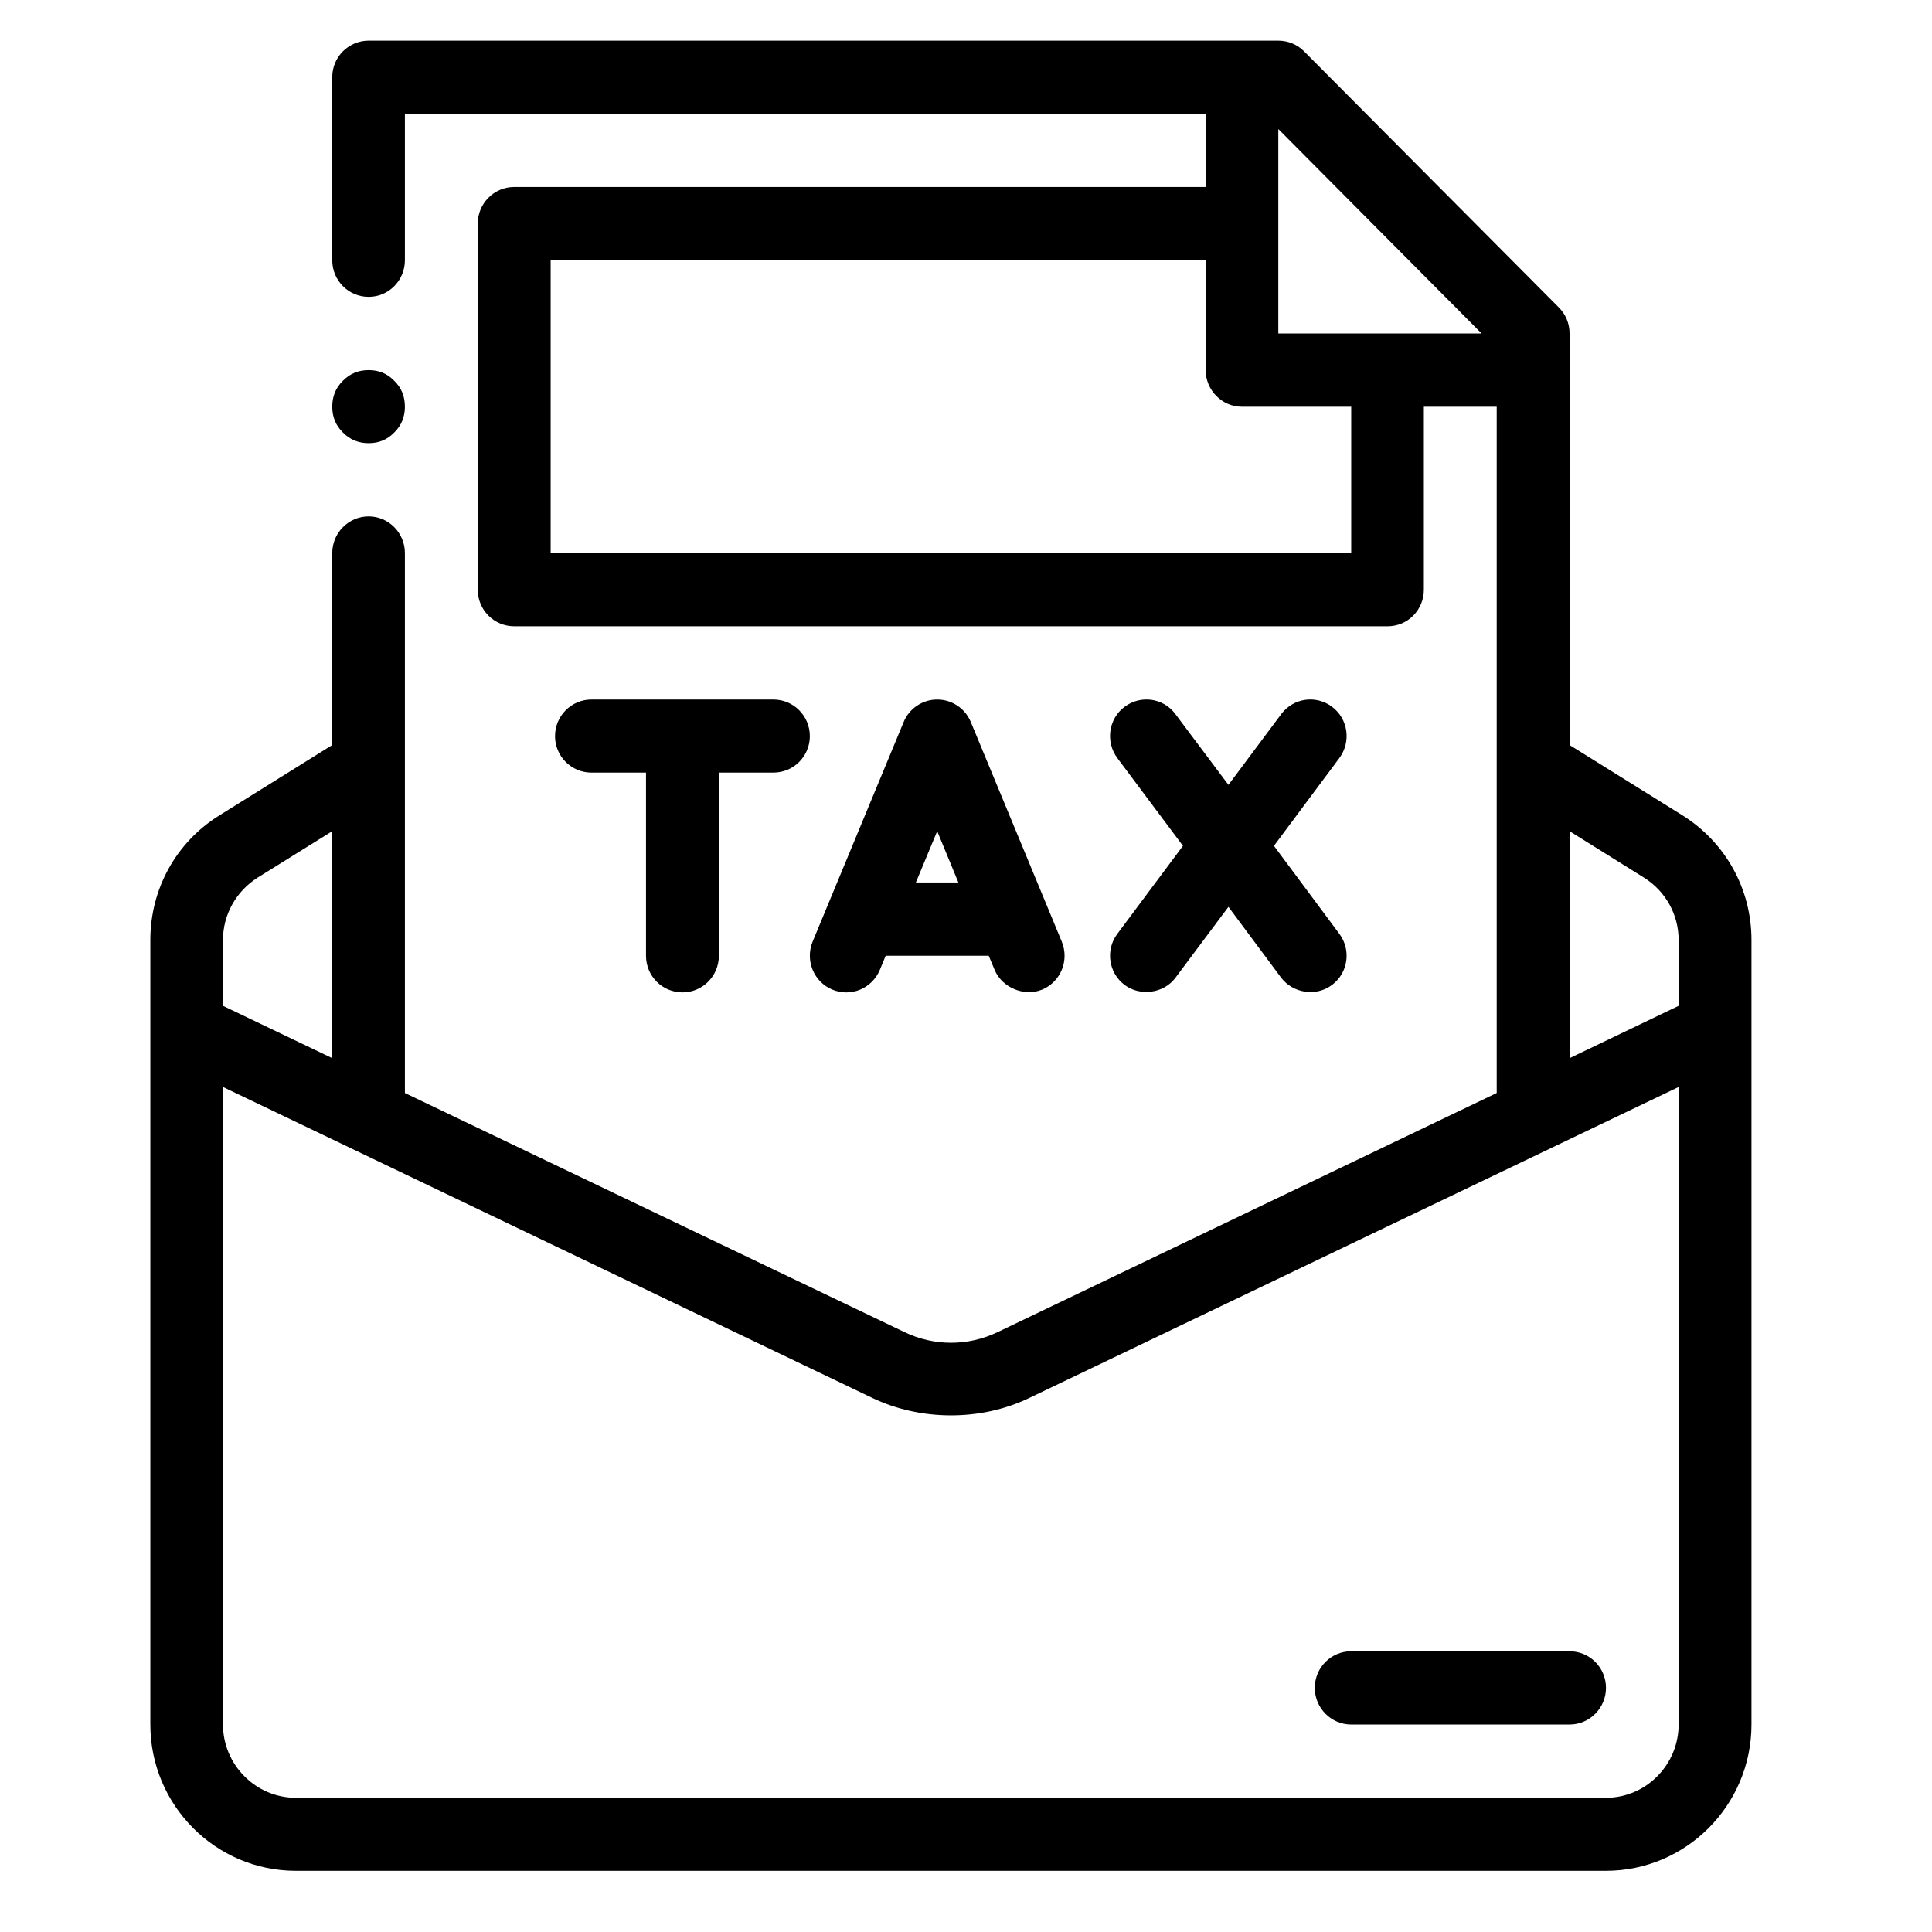
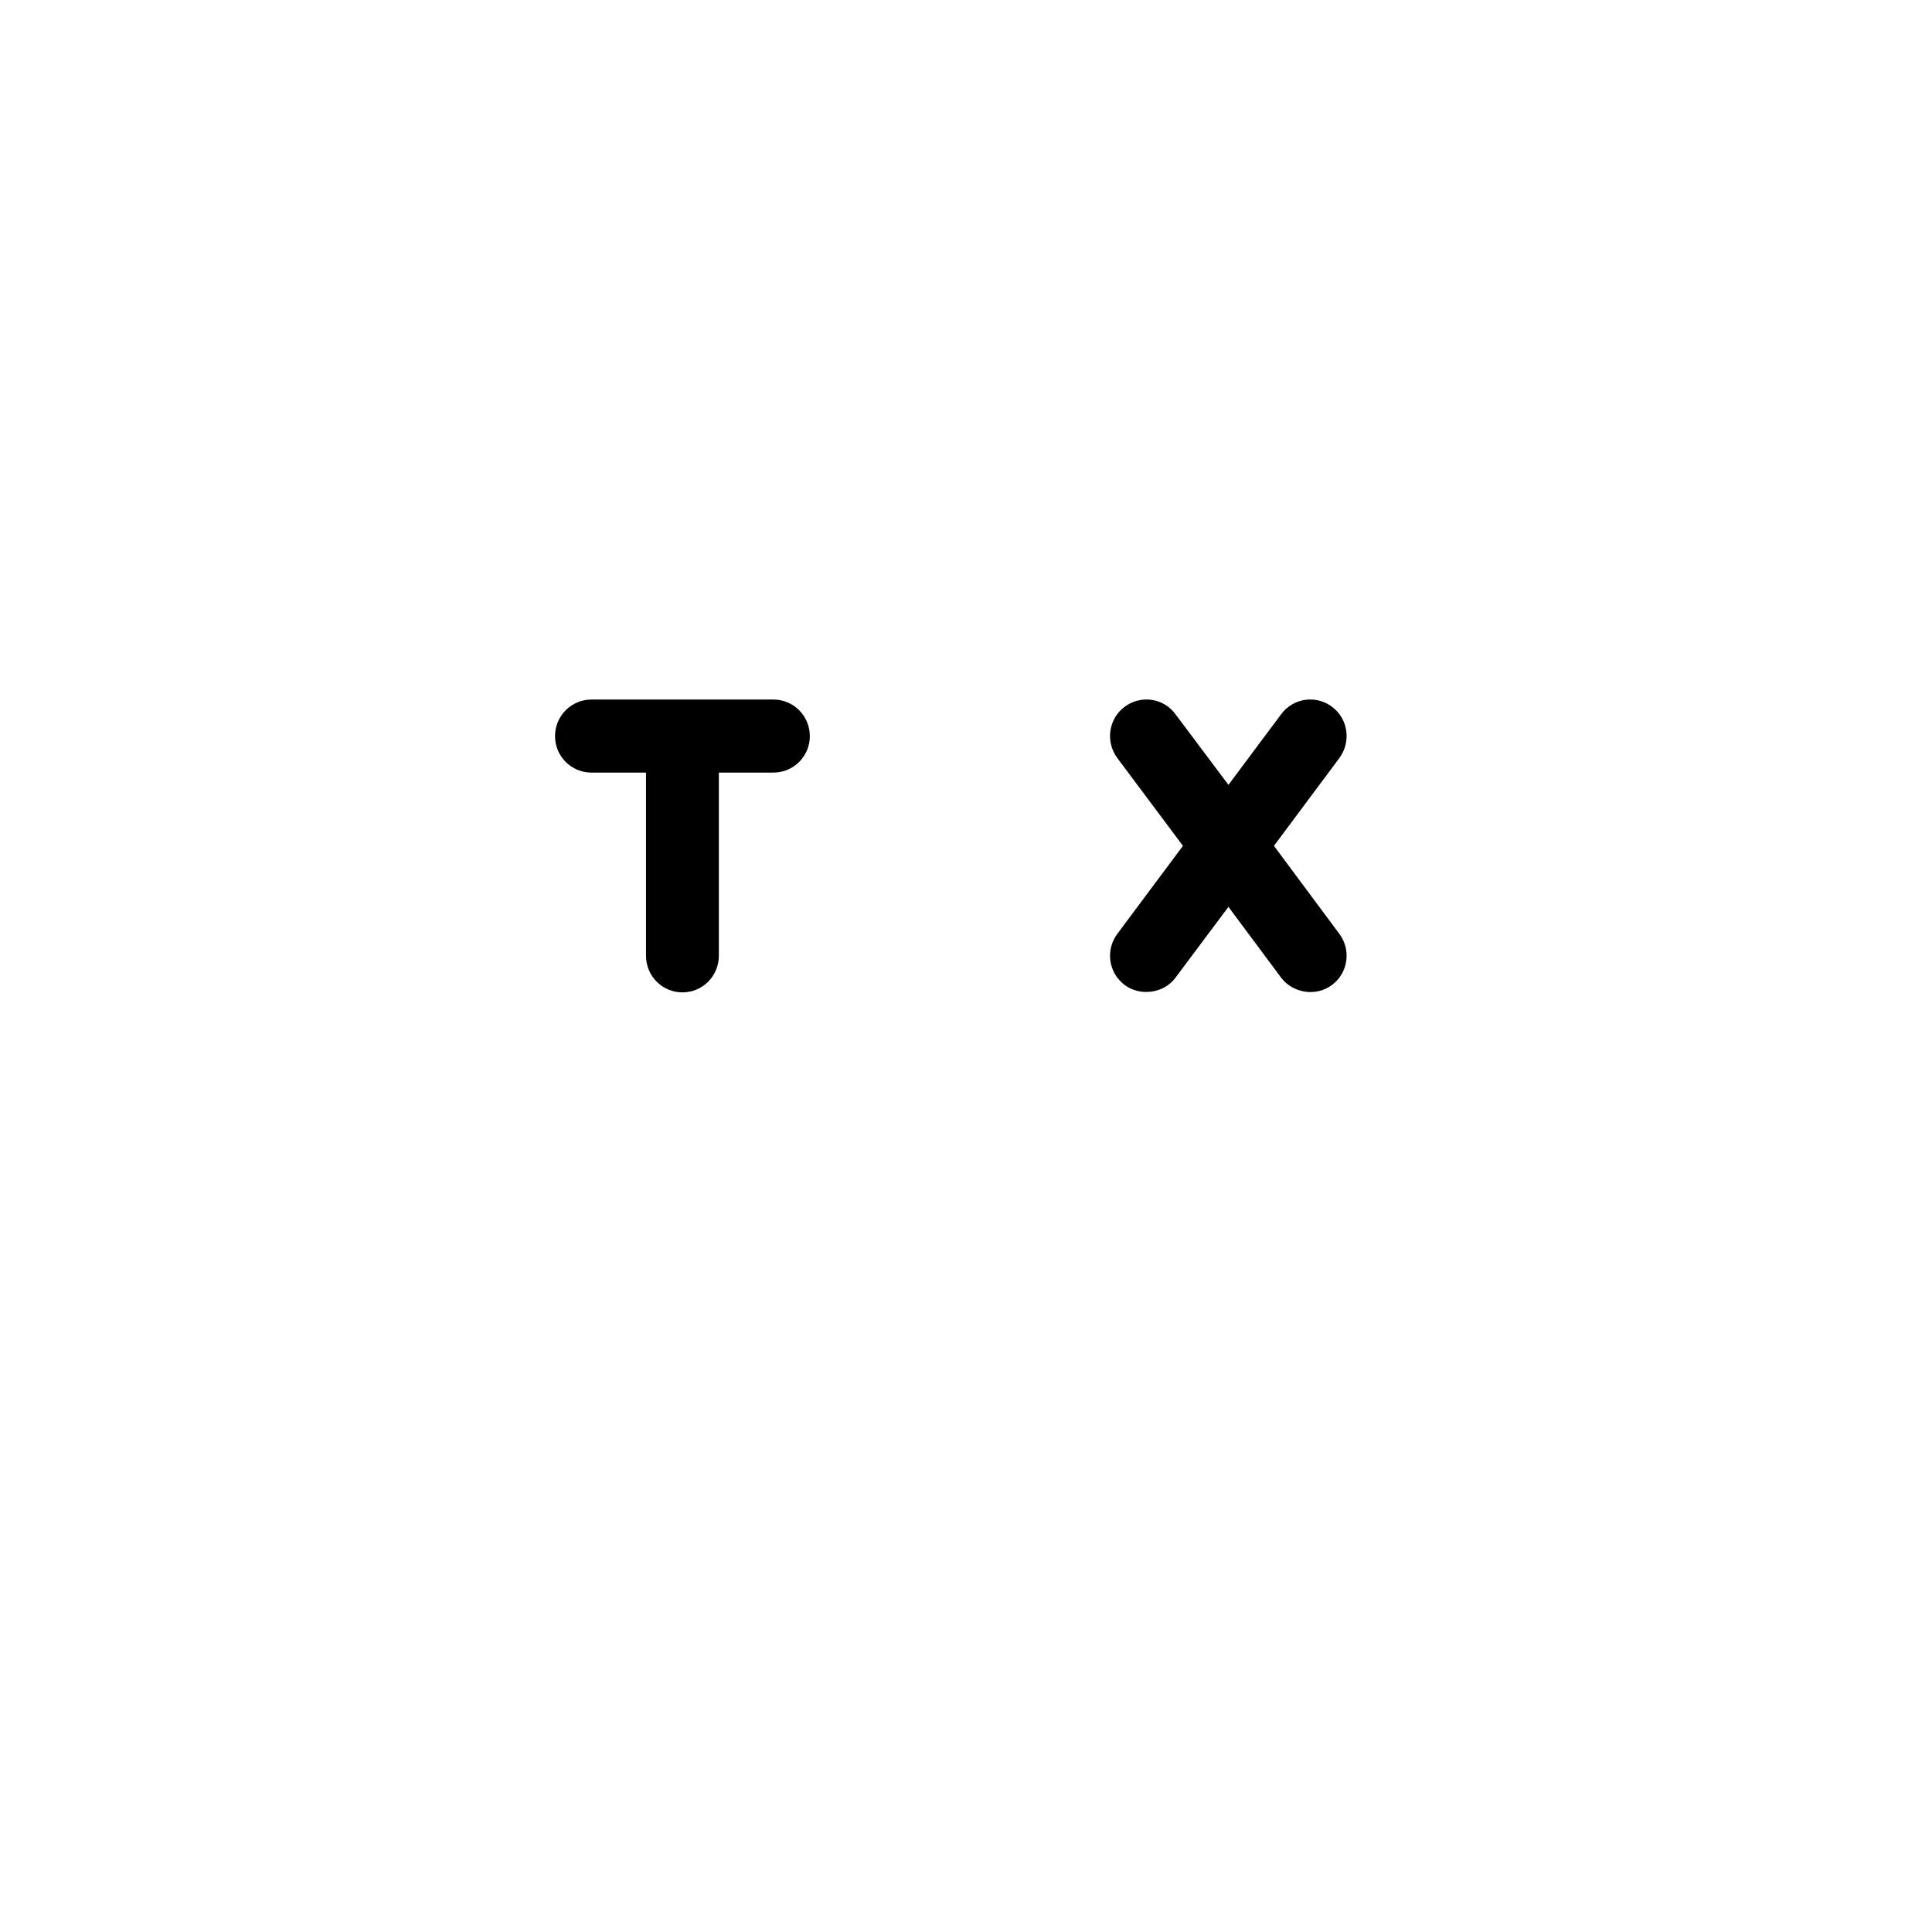
<svg xmlns="http://www.w3.org/2000/svg" width="50" zoomAndPan="magnify" viewBox="0 0 37.5 37.5" height="50" preserveAspectRatio="xMidYMid meet" version="1.0">
  <defs>
    <clipPath id="6f5f44a6e5">
      <path d="M 2.914 0.789 L 34 0.789 L 34 36.312 L 2.914 36.312 Z M 2.914 0.789 " clip-rule="nonzero" />
    </clipPath>
  </defs>
  <g clip-path="url(#6f5f44a6e5)">
-     <path fill="#000000" d="M 32.66 15.828 L 30.465 14.461 L 30.465 6.473 C 30.465 6.281 30.391 6.102 30.258 5.969 L 25.312 0.996 C 25.18 0.863 25 0.789 24.812 0.789 L 7.156 0.789 C 6.766 0.789 6.449 1.105 6.449 1.496 L 6.449 5.051 C 6.449 5.445 6.766 5.762 7.156 5.762 C 7.543 5.762 7.859 5.445 7.859 5.051 L 7.859 2.207 L 23.402 2.207 L 23.402 3.629 L 9.98 3.629 C 9.59 3.629 9.273 3.949 9.273 4.34 L 9.273 11.445 C 9.273 11.84 9.59 12.156 9.98 12.156 L 26.934 12.156 C 27.324 12.156 27.637 11.84 27.637 11.445 L 27.637 7.895 L 29.051 7.895 L 29.051 21.215 L 19.367 25.855 C 18.789 26.133 18.125 26.133 17.547 25.852 L 7.859 21.215 L 7.859 10.734 C 7.859 10.344 7.543 10.023 7.156 10.023 C 6.766 10.023 6.449 10.344 6.449 10.734 L 6.449 14.461 L 4.25 15.832 C 3.414 16.355 2.918 17.258 2.918 18.246 L 2.918 33.473 C 2.918 35.039 4.184 36.312 5.742 36.312 L 31.172 36.312 C 32.727 36.312 33.996 35.039 33.996 33.473 L 33.996 18.246 C 33.996 17.258 33.496 16.355 32.66 15.828 Z M 28.758 6.473 L 24.812 6.473 L 24.812 2.504 Z M 26.227 10.734 L 10.688 10.734 L 10.688 5.051 L 23.402 5.051 L 23.402 7.184 C 23.402 7.574 23.719 7.895 24.105 7.895 L 26.227 7.895 Z M 30.465 16.133 L 31.91 17.035 C 32.332 17.301 32.582 17.754 32.582 18.246 L 32.582 19.523 L 30.465 20.539 Z M 5 17.035 L 6.449 16.133 L 6.449 20.539 L 4.328 19.523 L 4.328 18.246 C 4.328 17.754 4.582 17.301 5 17.035 Z M 31.172 34.895 L 5.742 34.895 C 4.965 34.895 4.328 34.254 4.328 33.473 L 4.328 21.098 C 4.328 21.098 16.93 27.133 16.938 27.137 C 17.855 27.574 19.02 27.594 19.973 27.137 L 32.582 21.098 L 32.582 33.473 C 32.582 34.254 31.949 34.895 31.172 34.895 Z M 31.172 34.895 " fill-opacity="1" fill-rule="nonzero" />
-   </g>
-   <path fill="#000000" d="M 16.152 19.207 C 16.516 19.359 16.926 19.188 17.078 18.824 L 17.191 18.551 L 19.191 18.551 C 19.191 18.551 19.305 18.824 19.305 18.824 C 19.449 19.172 19.883 19.352 20.23 19.207 C 20.59 19.055 20.758 18.641 20.609 18.277 L 18.844 14.016 C 18.734 13.75 18.477 13.578 18.191 13.578 C 17.906 13.578 17.648 13.75 17.539 14.016 L 15.773 18.277 C 15.625 18.641 15.793 19.055 16.152 19.207 Z M 18.602 17.129 L 17.777 17.129 L 18.191 16.133 Z M 18.602 17.129 " fill-opacity="1" fill-rule="nonzero" />
+     </g>
  <path fill="#000000" d="M 15.012 13.578 L 11.48 13.578 C 11.09 13.578 10.773 13.895 10.773 14.289 C 10.773 14.68 11.09 14.996 11.48 14.996 L 12.539 14.996 L 12.539 18.551 C 12.539 18.945 12.855 19.262 13.246 19.262 C 13.637 19.262 13.953 18.945 13.953 18.551 L 13.953 14.996 L 15.012 14.996 C 15.402 14.996 15.719 14.68 15.719 14.289 C 15.719 13.895 15.402 13.578 15.012 13.578 Z M 15.012 13.578 " fill-opacity="1" fill-rule="nonzero" />
-   <path fill="#000000" d="M 21.828 19.117 C 22.121 19.34 22.586 19.289 22.816 18.977 L 23.844 17.602 C 23.844 17.602 24.867 18.977 24.867 18.977 C 25.09 19.273 25.539 19.355 25.855 19.117 C 26.168 18.883 26.23 18.438 25.996 18.125 L 24.727 16.418 L 25.996 14.715 C 26.23 14.398 26.168 13.953 25.855 13.719 C 25.543 13.484 25.102 13.547 24.867 13.863 L 23.844 15.234 L 22.816 13.863 C 22.586 13.547 22.141 13.484 21.828 13.719 C 21.516 13.953 21.453 14.398 21.688 14.715 L 22.961 16.418 L 21.688 18.125 C 21.453 18.438 21.516 18.883 21.828 19.117 Z M 21.828 19.117 " fill-opacity="1" fill-rule="nonzero" />
-   <path fill="#000000" d="M 30.465 32.051 L 26.227 32.051 C 25.836 32.051 25.52 32.367 25.52 32.762 C 25.52 33.152 25.836 33.473 26.227 33.473 L 30.465 33.473 C 30.855 33.473 31.172 33.152 31.172 32.762 C 31.172 32.367 30.855 32.051 30.465 32.051 Z M 30.465 32.051 " fill-opacity="1" fill-rule="nonzero" />
-   <path fill="#000000" d="M 7.859 7.895 C 7.859 8.09 7.793 8.258 7.652 8.395 C 7.516 8.535 7.352 8.602 7.156 8.602 C 6.961 8.602 6.793 8.535 6.656 8.395 C 6.516 8.258 6.449 8.09 6.449 7.895 C 6.449 7.695 6.516 7.527 6.656 7.391 C 6.793 7.25 6.961 7.184 7.156 7.184 C 7.352 7.184 7.516 7.25 7.652 7.391 C 7.793 7.527 7.859 7.695 7.859 7.895 Z M 7.859 7.895 " fill-opacity="1" fill-rule="nonzero" />
+   <path fill="#000000" d="M 21.828 19.117 C 22.121 19.34 22.586 19.289 22.816 18.977 L 23.844 17.602 C 23.844 17.602 24.867 18.977 24.867 18.977 C 25.09 19.273 25.539 19.355 25.855 19.117 C 26.168 18.883 26.23 18.438 25.996 18.125 L 24.727 16.418 L 25.996 14.715 C 26.23 14.398 26.168 13.953 25.855 13.719 C 25.543 13.484 25.102 13.547 24.867 13.863 L 23.844 15.234 L 22.816 13.863 C 22.586 13.547 22.141 13.484 21.828 13.719 C 21.516 13.953 21.453 14.398 21.688 14.715 L 22.961 16.418 L 21.688 18.125 C 21.453 18.438 21.516 18.883 21.828 19.117 M 21.828 19.117 " fill-opacity="1" fill-rule="nonzero" />
</svg>